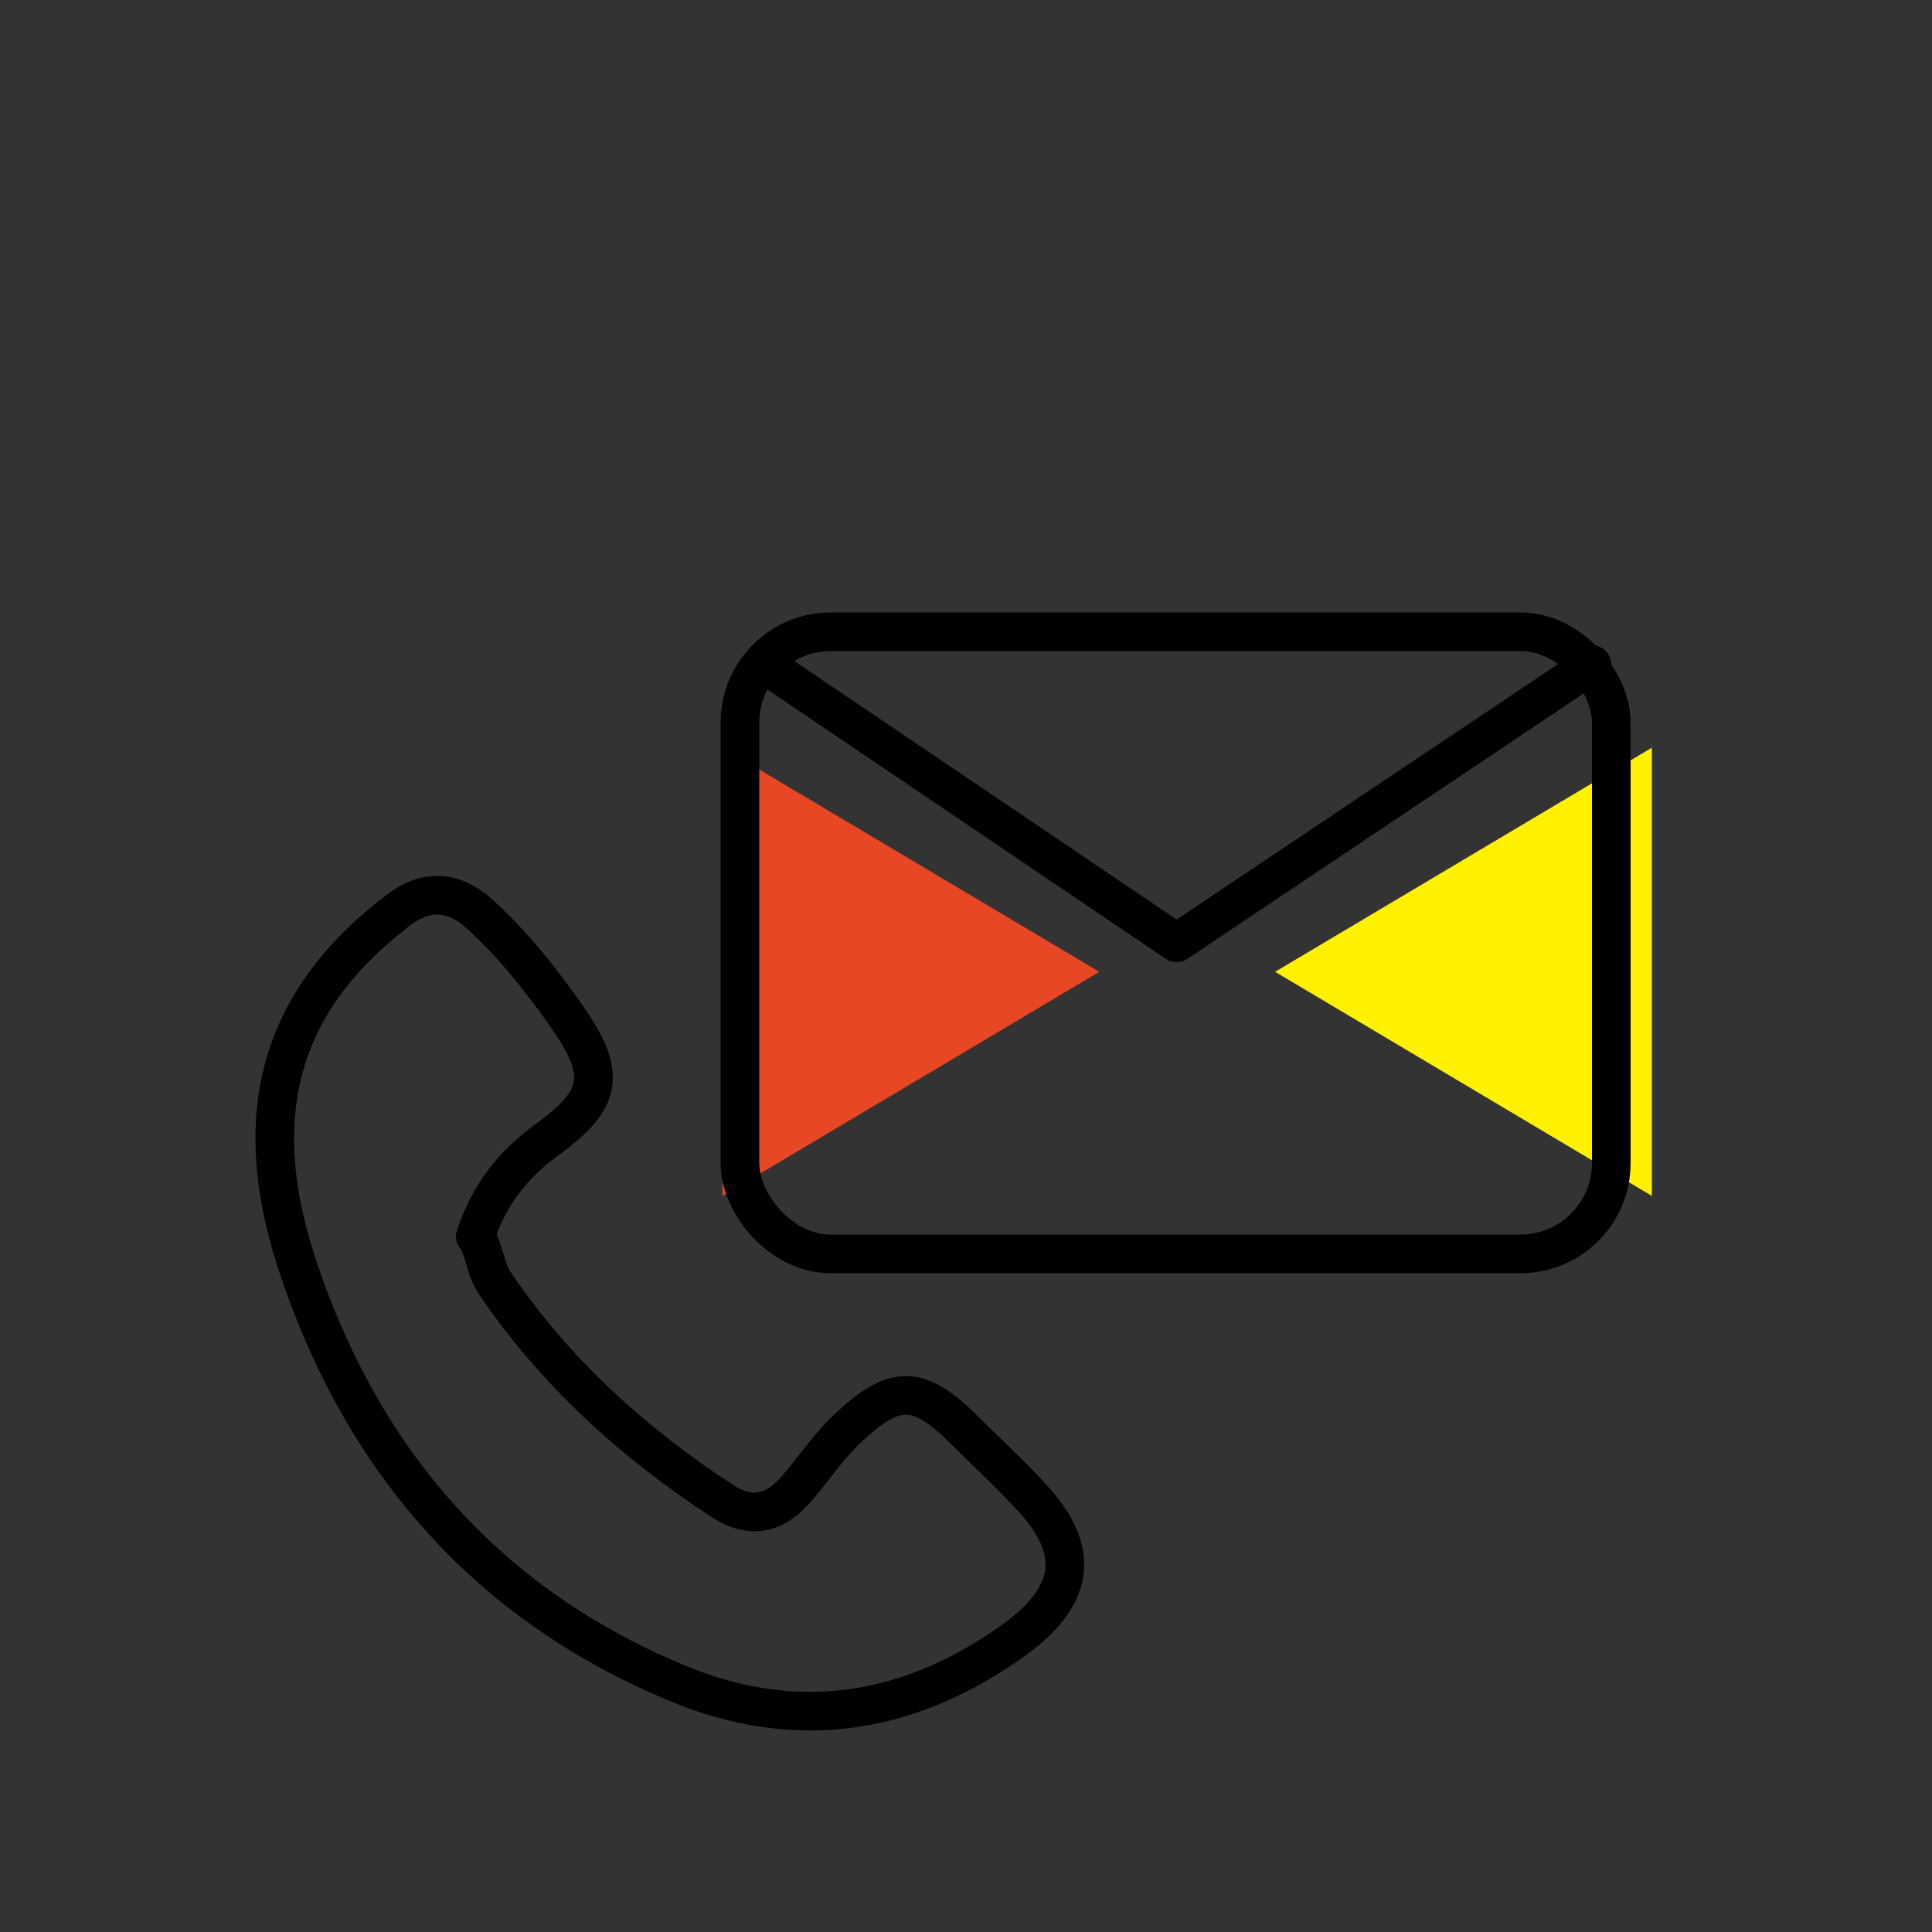
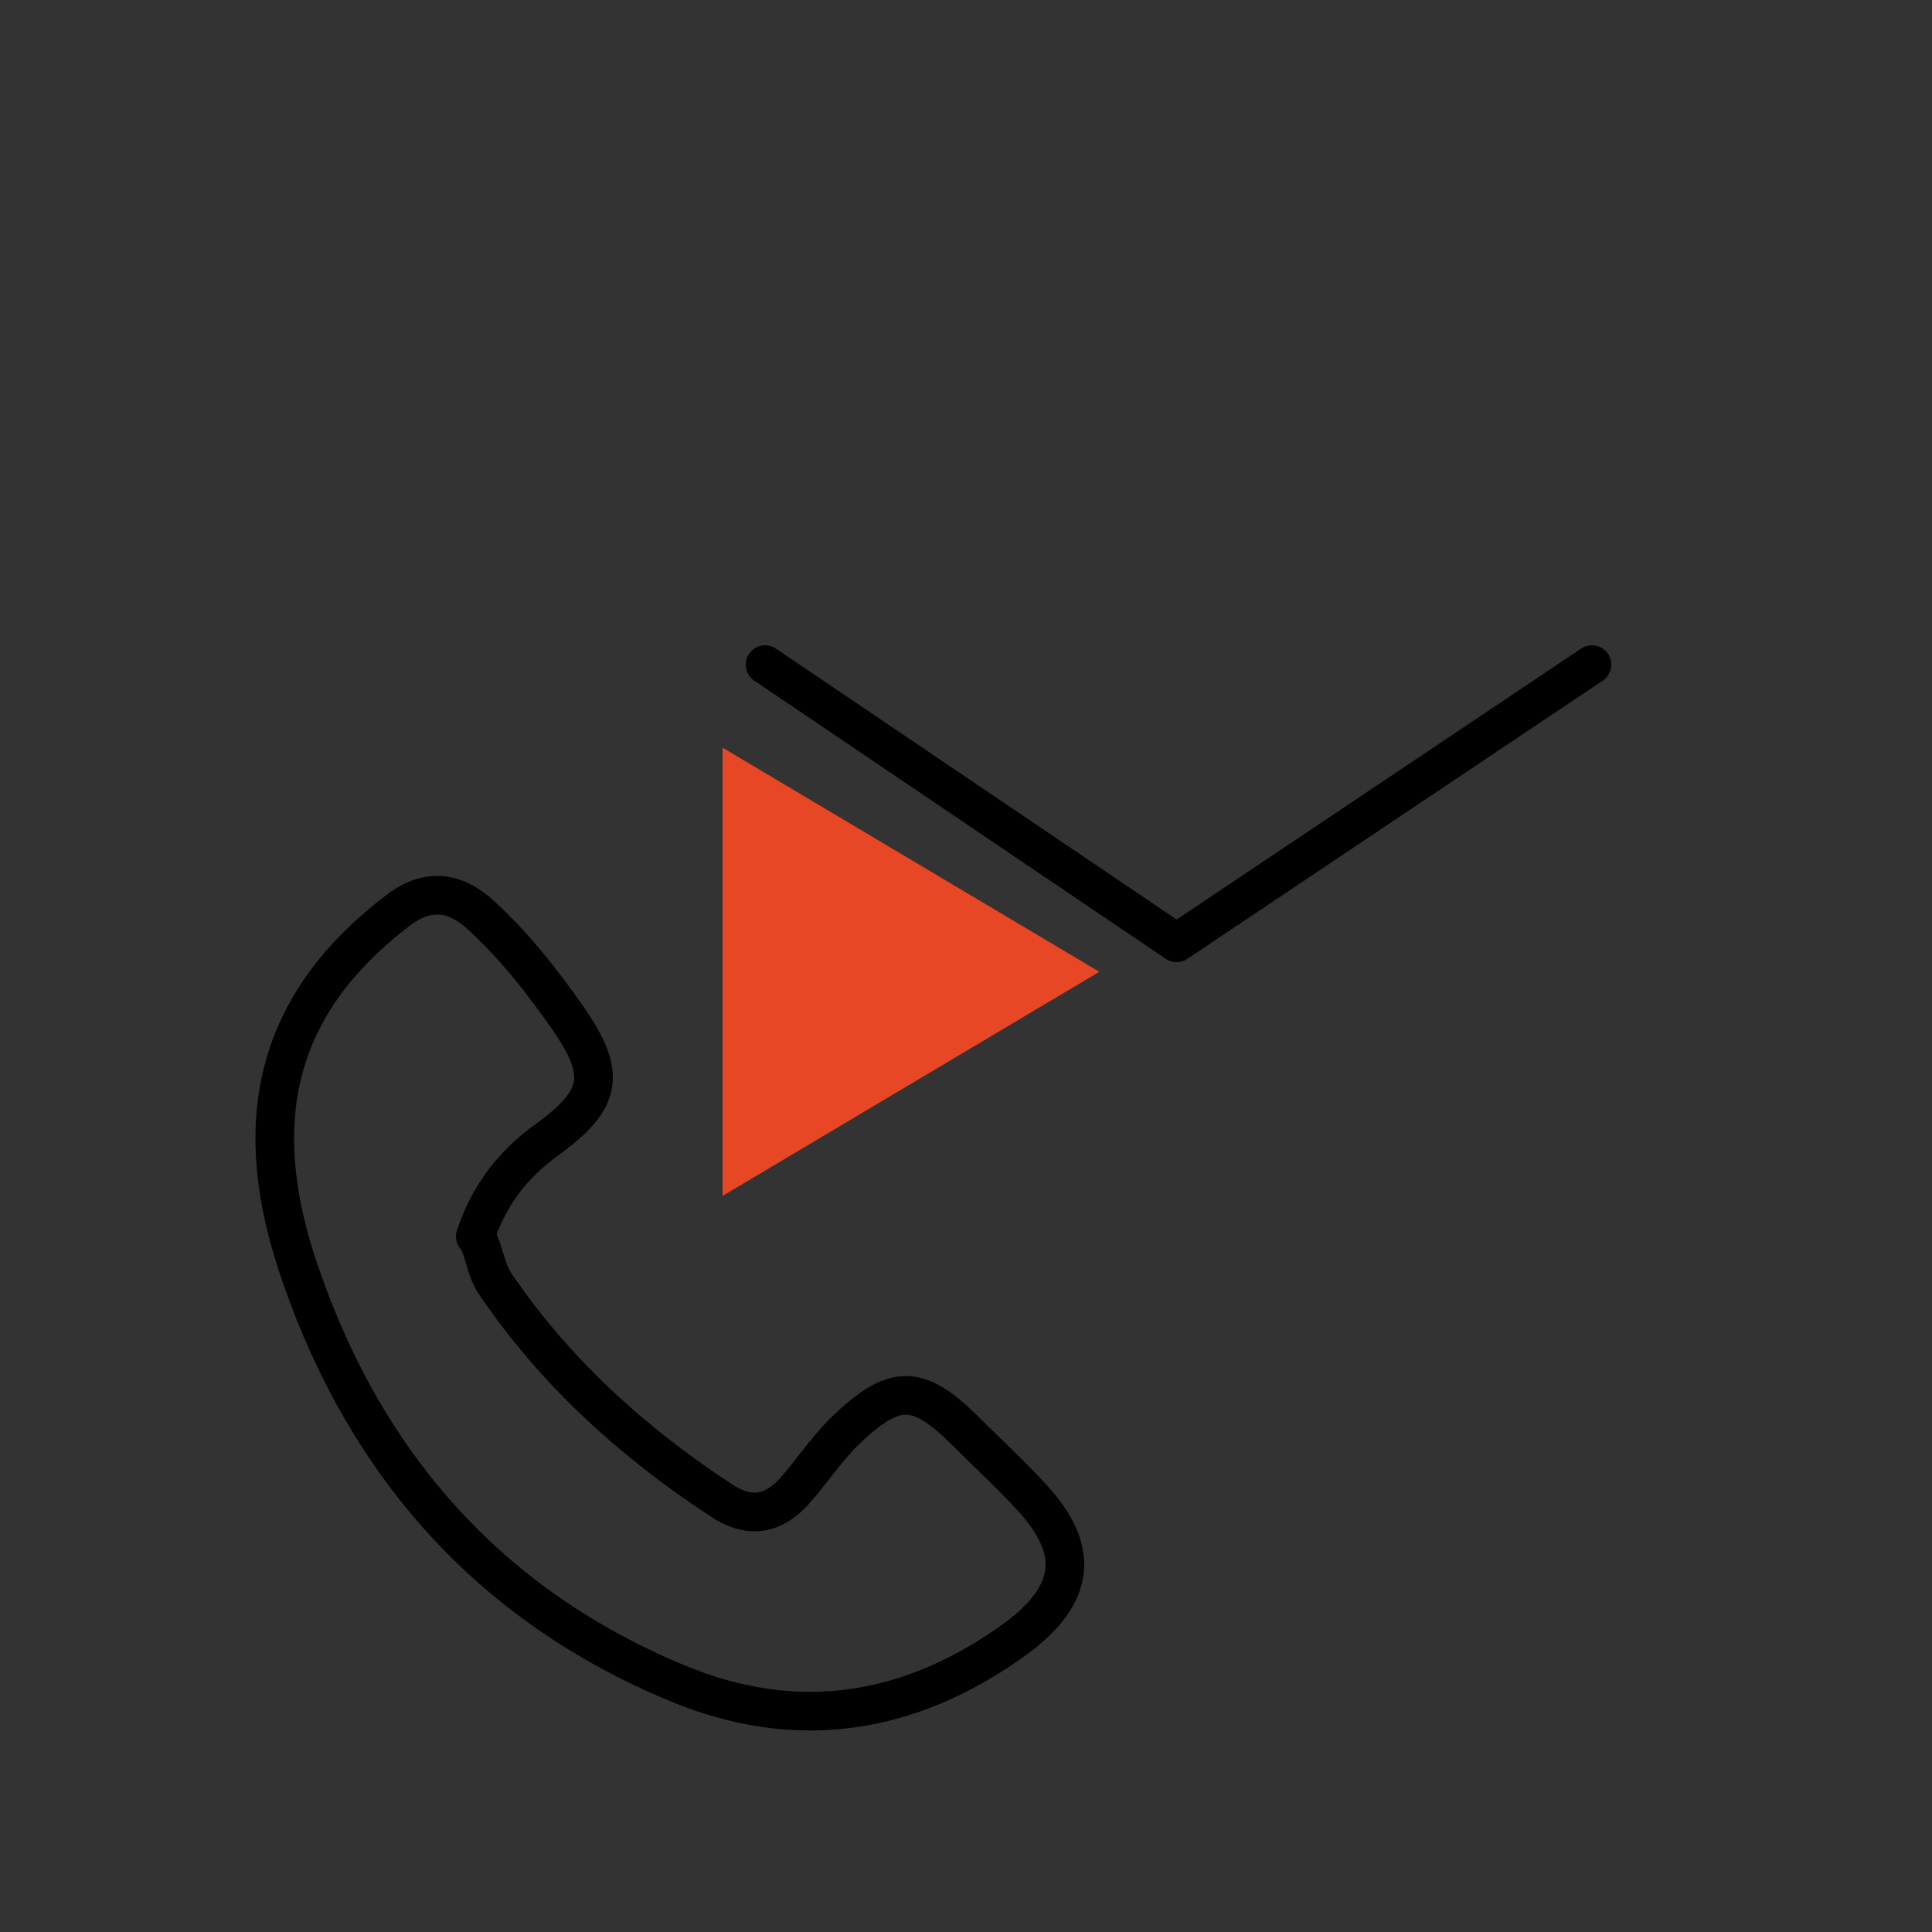
<svg xmlns="http://www.w3.org/2000/svg" id="Layer_3" data-name="Layer 3" version="1.1" viewBox="0 0 100 100">
  <rect x="0" y="0" width="100" height="100" fill="#333333" stroke="none" />
  <polygon points="56.9 50.3 37.4 61.9 37.4 38.7 56.9 50.3" fill="#e84725" stroke-width="0" />
-   <polygon points="66 50.3 85.5 38.7 85.5 61.9 66 50.3" fill="#fff100" stroke-width="0" />
  <path d="M24.6,64c.7-2.1,1.9-3.7,3.7-5,2.9-2.1,3.1-3.4,1.1-6.3-1.4-2-2.9-3.9-4.7-5.5-1.3-1.1-2.7-1.2-4.2,0-6.1,4.7-7.8,10.7-4.9,18.9,3.4,9.8,9.8,17,19.4,21,6.2,2.6,12.1,1.7,17.6-2.3,3.1-2.3,3.3-4.6.8-7.3-1.1-1.2-2.3-2.3-3.4-3.4-2.5-2.5-3.7-2.5-6.3,0-1,1-1.7,2.1-2.6,3.1-1.1,1.2-2.3,1.4-3.7.5-4.6-3-8.7-6.7-11.8-11.3-.4-.6-.5-1.4-.8-2.1" fill="none" stroke="#000" stroke-linecap="round" stroke-linejoin="round" stroke-width="2" />
  <g>
-     <rect x="38.3" y="32.7" width="45.1" height="32.2" rx="4.7" ry="4.7" fill="none" stroke="#000" stroke-linecap="round" stroke-linejoin="round" stroke-width="2" />
    <polyline points="39.6 34.4 60.9 48.8 82.4 34.4" fill="none" stroke="#000" stroke-linecap="round" stroke-linejoin="round" stroke-width="2" />
  </g>
</svg>